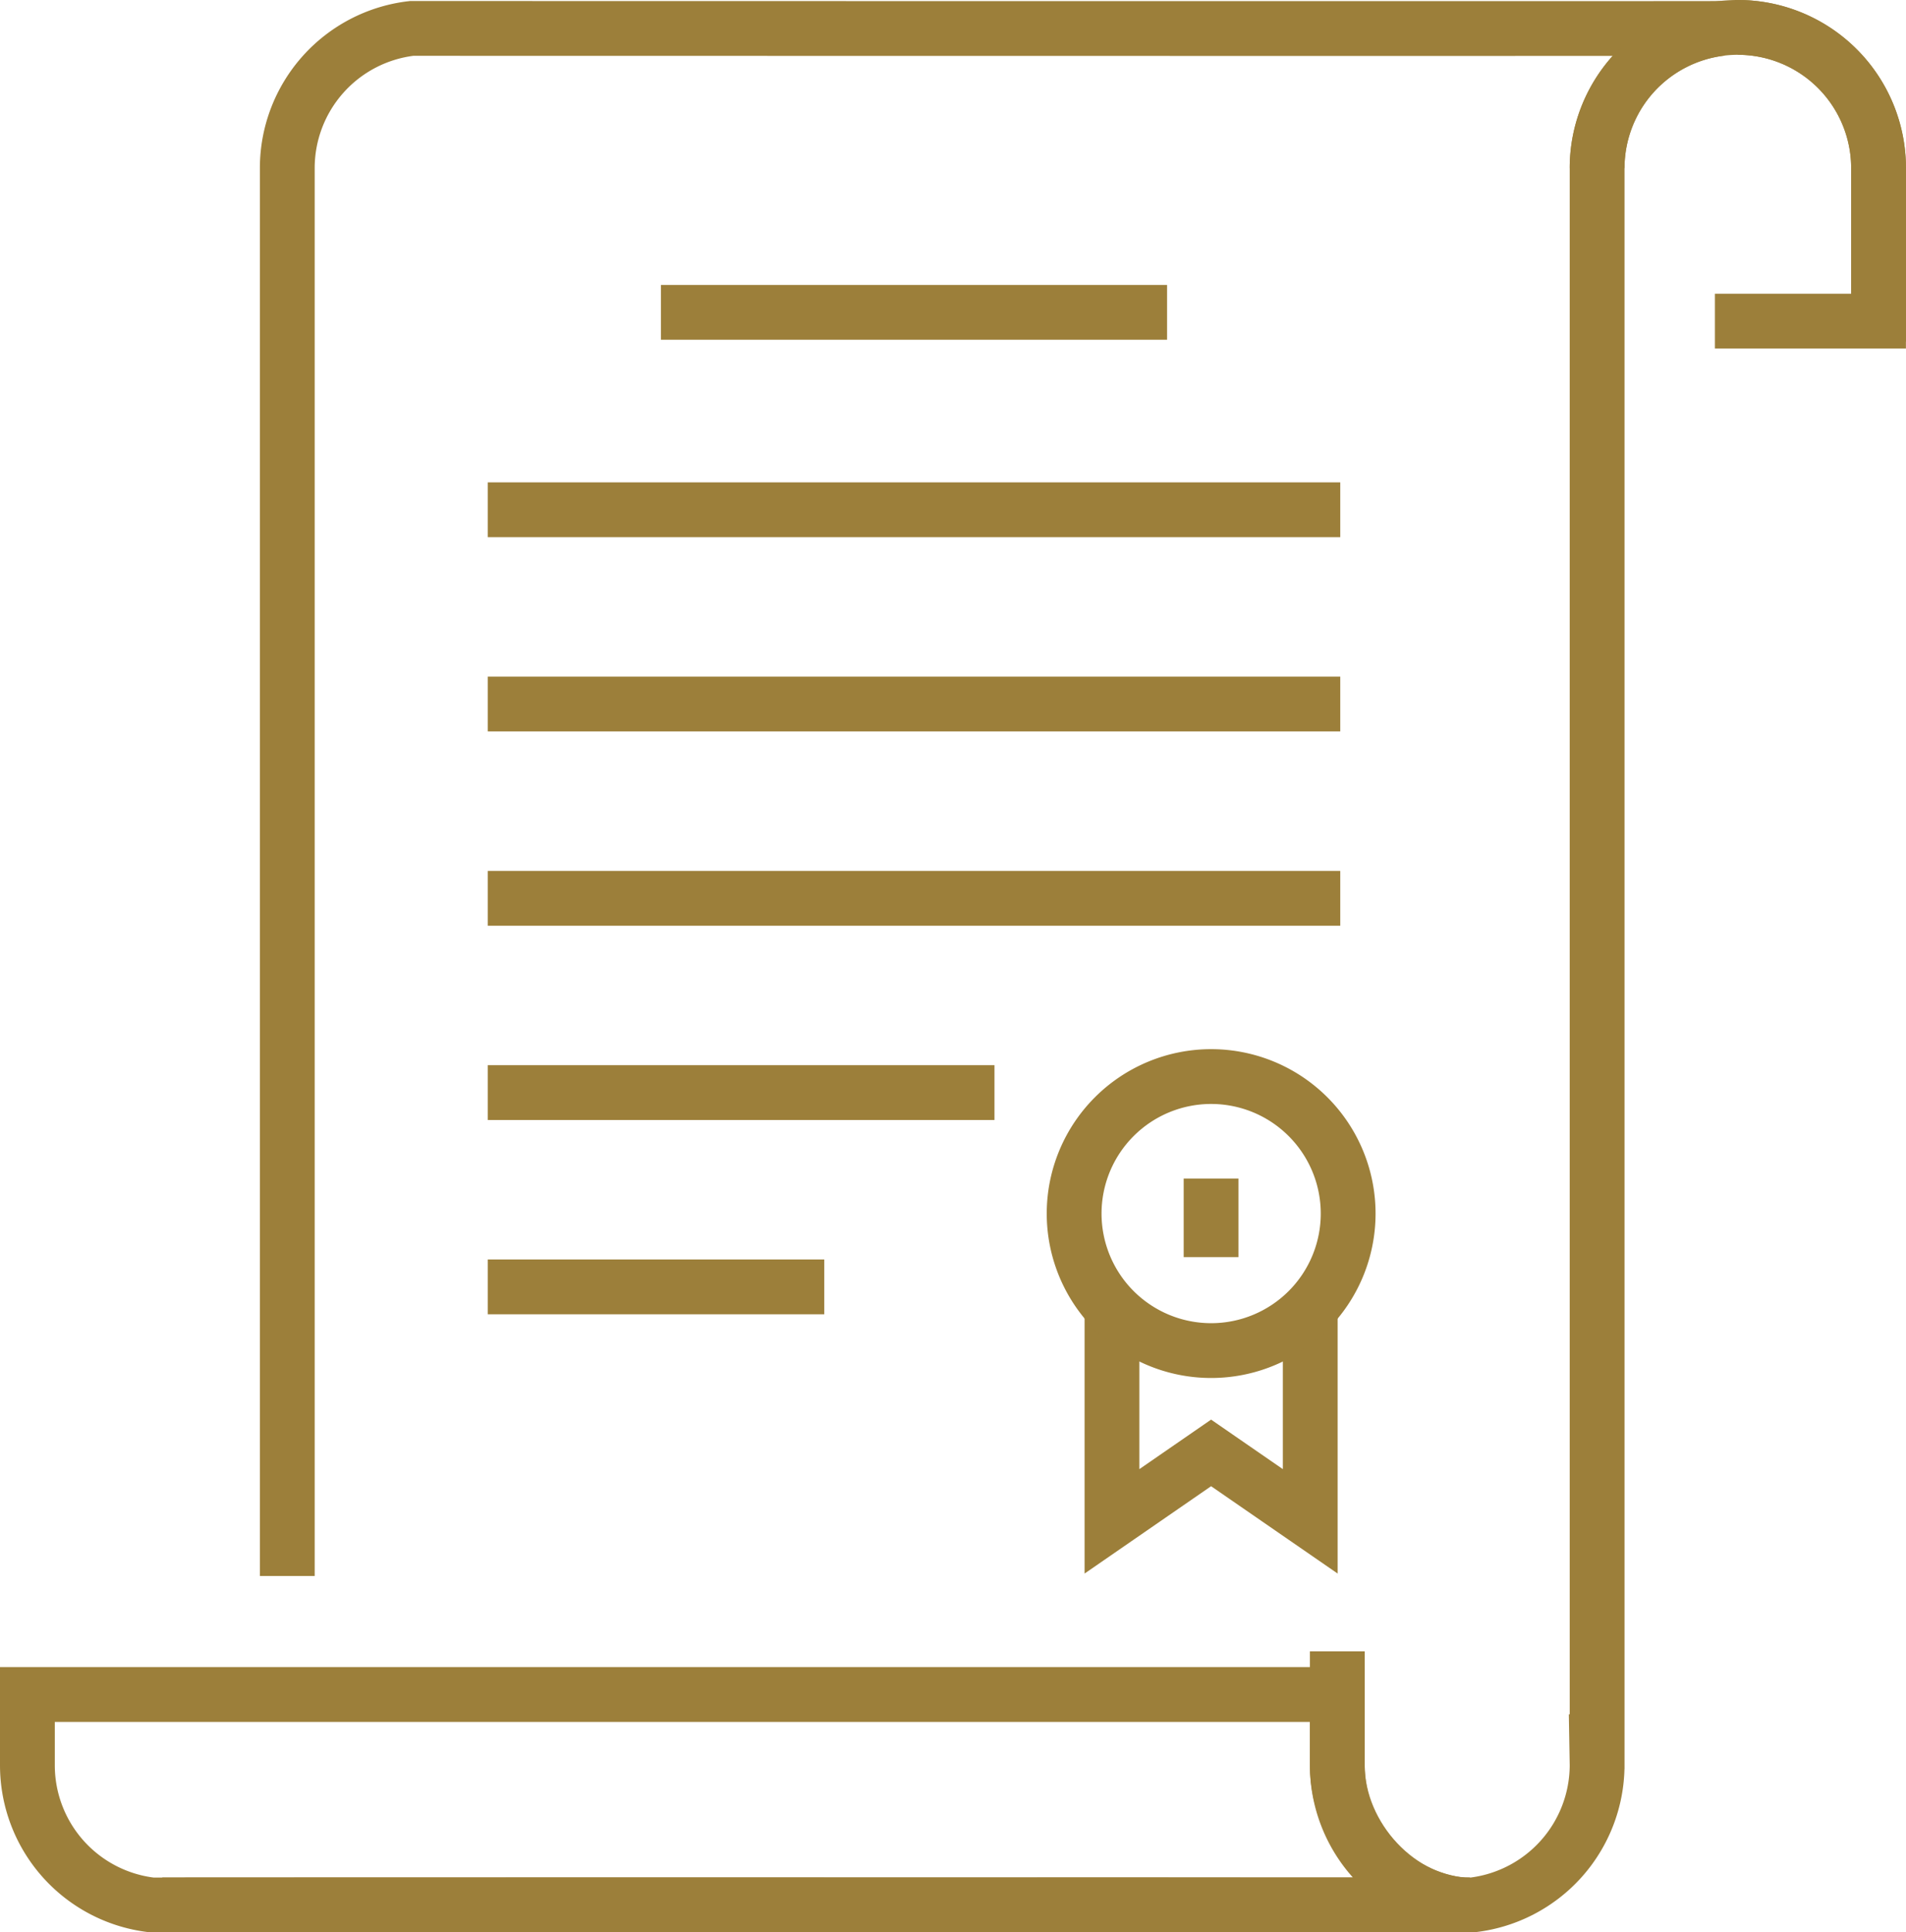
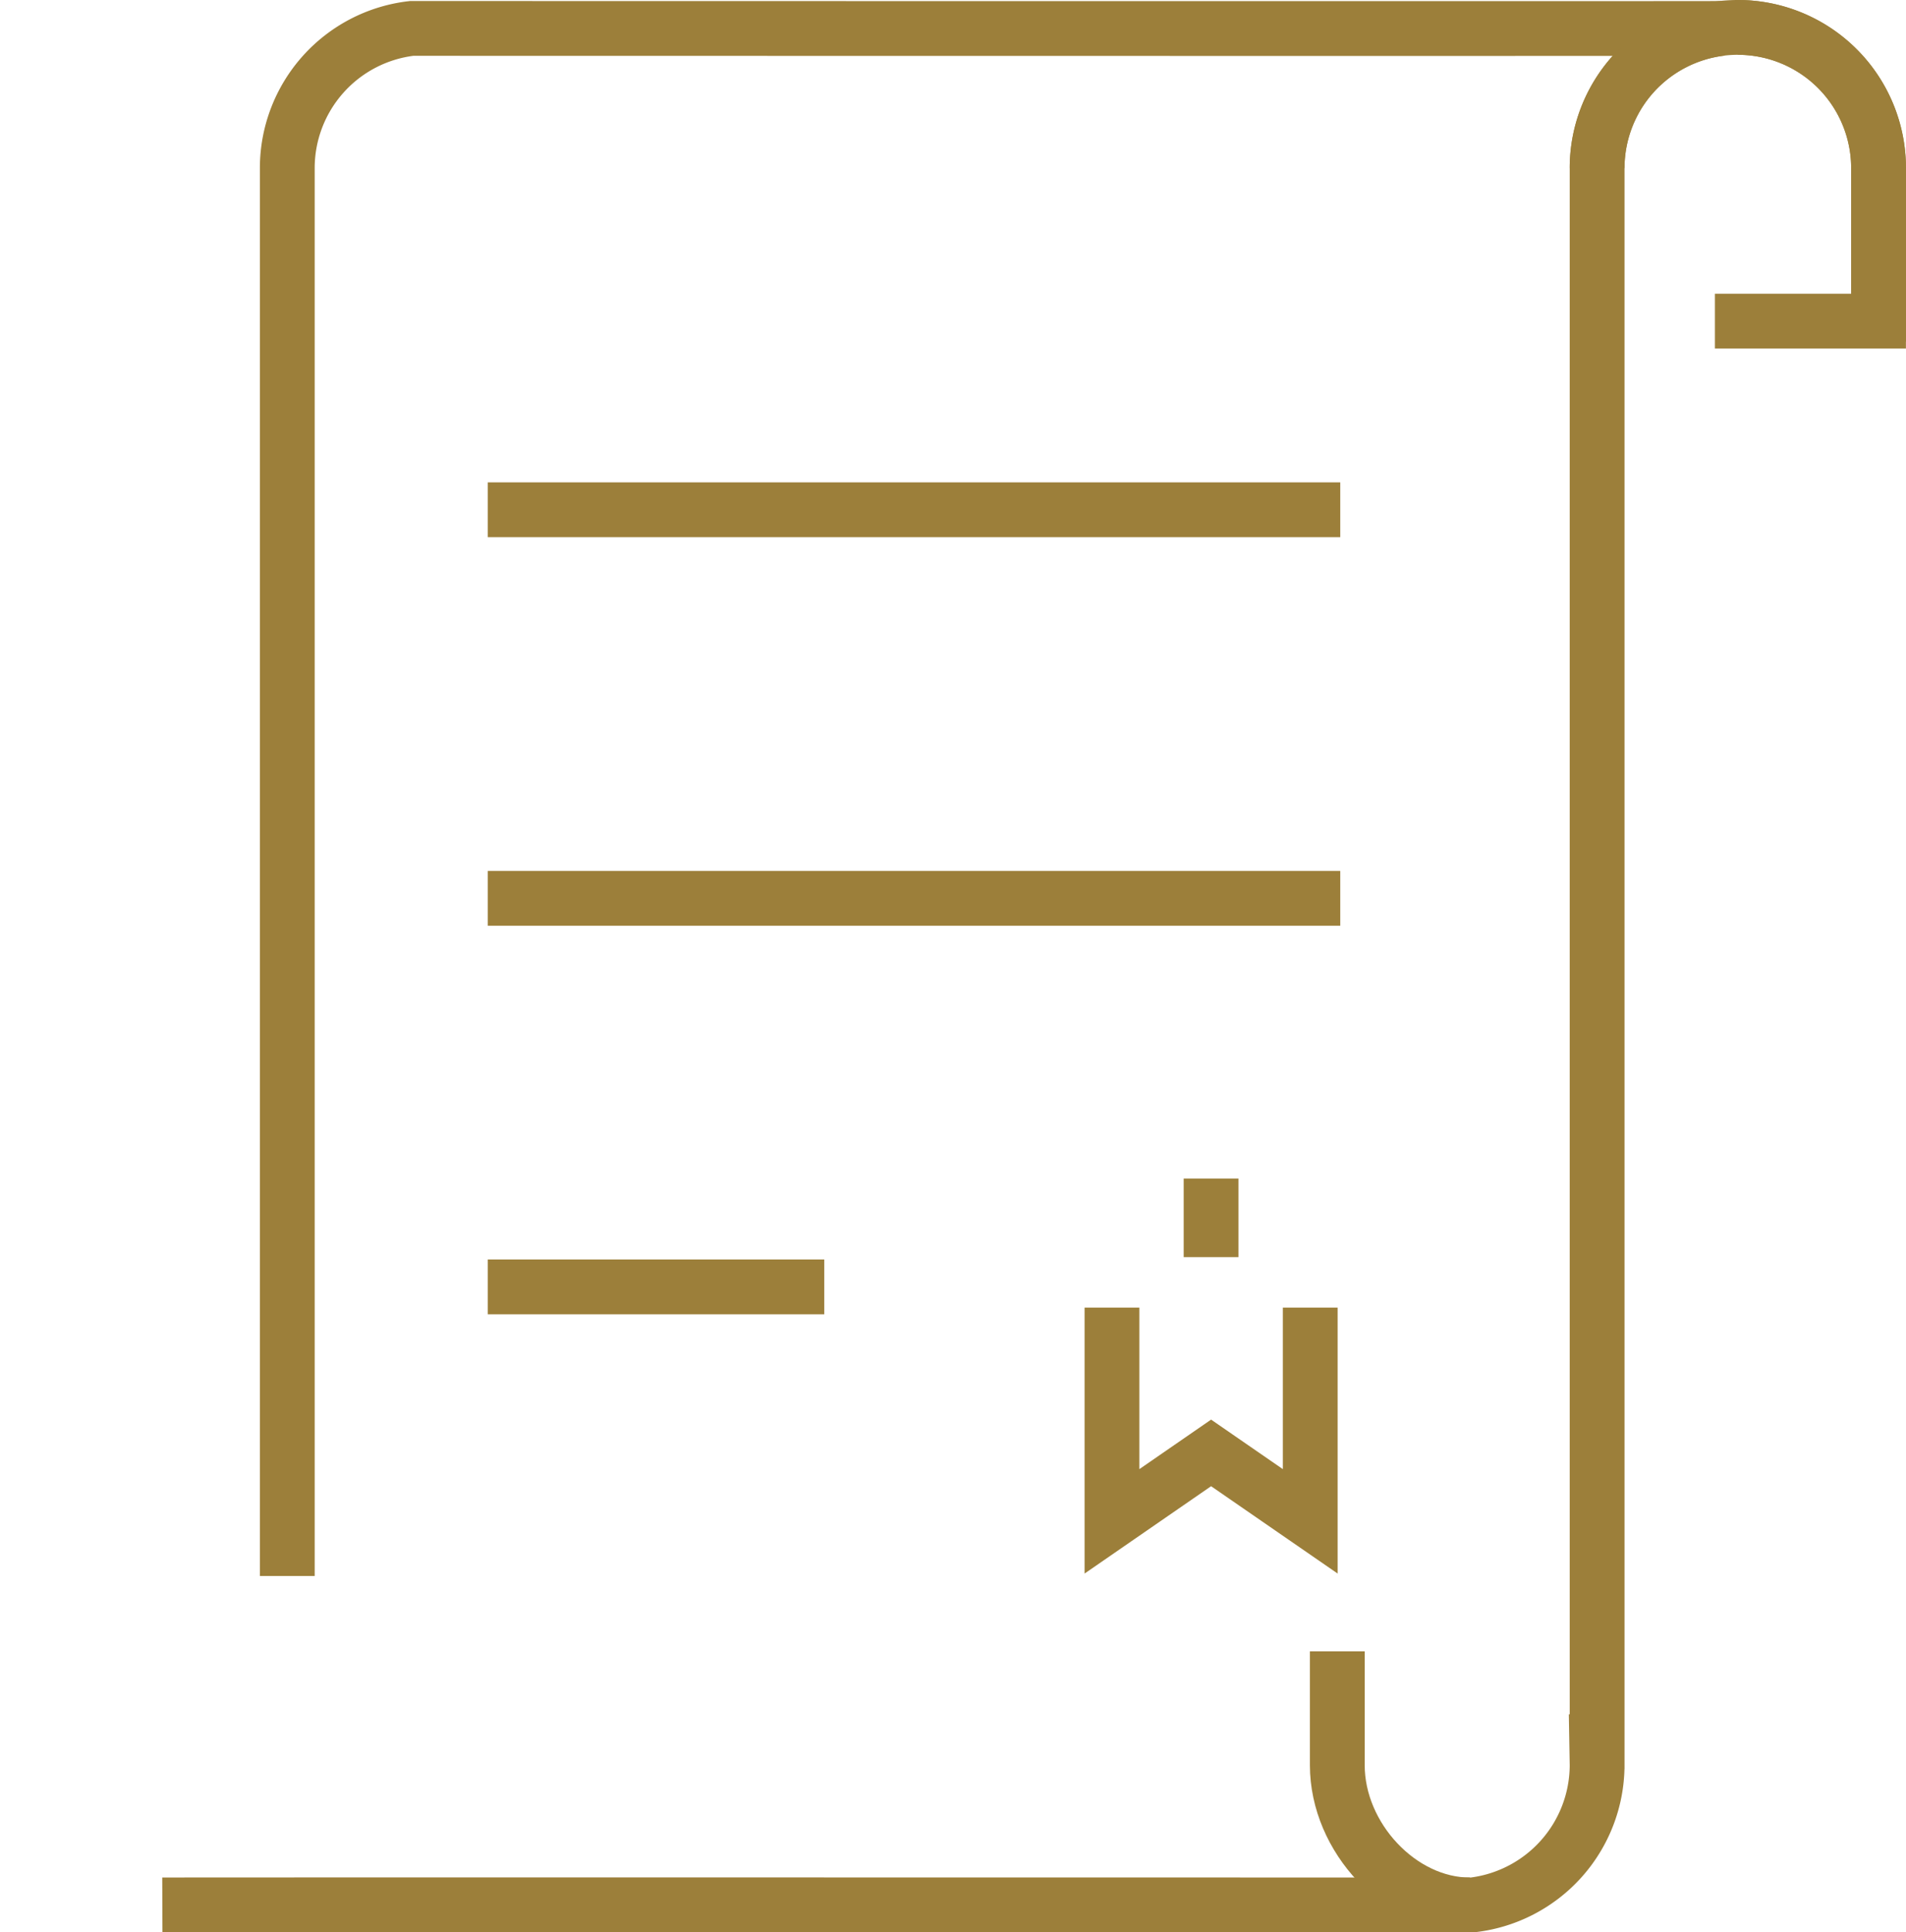
<svg xmlns="http://www.w3.org/2000/svg" width="104.337" height="105.774" viewBox="0 0 104.337 105.774">
  <defs>
    <style>.a{fill:none;stroke:#9c7f3a;stroke-width:3px;}</style>
  </defs>
  <g transform="translate(1.5 1.5)">
    <path class="a" d="M1171.742,946.236a7.7,7.7,0,0,1,7.7,7.7v8.379h-8.957" transform="translate(-1078.109 -946.236)" />
    <path class="a" d="M1098.277,1031V953.936a7.7,7.7,0,0,1,6.806-7.648c2.1,0,68.282.015,71.706,0a7.7,7.7,0,0,0-6.81,7.648v86.136h-.022l.022,1.288a7.718,7.718,0,0,1-6.829,7.646c-2.1,0-68.285-.013-71.712,0" transform="translate(-1084.051 -946.232)" />
-     <path class="a" d="M1156.273,1031.112v3.872a7.7,7.7,0,0,0,6.809,7.647c-3.423-.013-69.611,0-71.707,0a7.7,7.7,0,0,1-6.808-7.647v-3.872Z" transform="translate(-1084.567 -939.856)" />
    <path class="a" d="M1164.488,953.94a7.7,7.7,0,0,1,15.408,0v9.5" transform="translate(-1078.56 -946.236)" />
    <path class="a" d="M1151.26,1028.913v6.236c0,3.952,3.445,7.647,7.253,7.647" transform="translate(-1079.554 -940.021)" />
    <path class="a" d="M1150.64,1011.414v11.7l-5.427-3.746-5.426,3.746v-11.7" transform="translate(-1080.416 -941.337)" />
-     <path class="a" d="M1152.862,1007.151a7.5,7.5,0,1,1-7.5-7.5A7.5,7.5,0,0,1,1152.862,1007.151Z" transform="translate(-1080.562 -942.221)" />
    <line class="a" y2="4.301" transform="translate(64.796 63.012)" />
-     <line class="a" x2="27.708" transform="translate(34.679 15.598)" />
    <line class="a" x2="46.668" transform="translate(25.199 26.404)" />
-     <line class="a" x2="46.668" transform="translate(25.199 37.038)" />
    <line class="a" x2="46.668" transform="translate(25.199 47.674)" />
-     <line class="a" x2="27.74" transform="translate(25.199 58.308)" />
    <line class="a" x2="18.423" transform="translate(25.199 68.942)" />
  </g>
</svg>